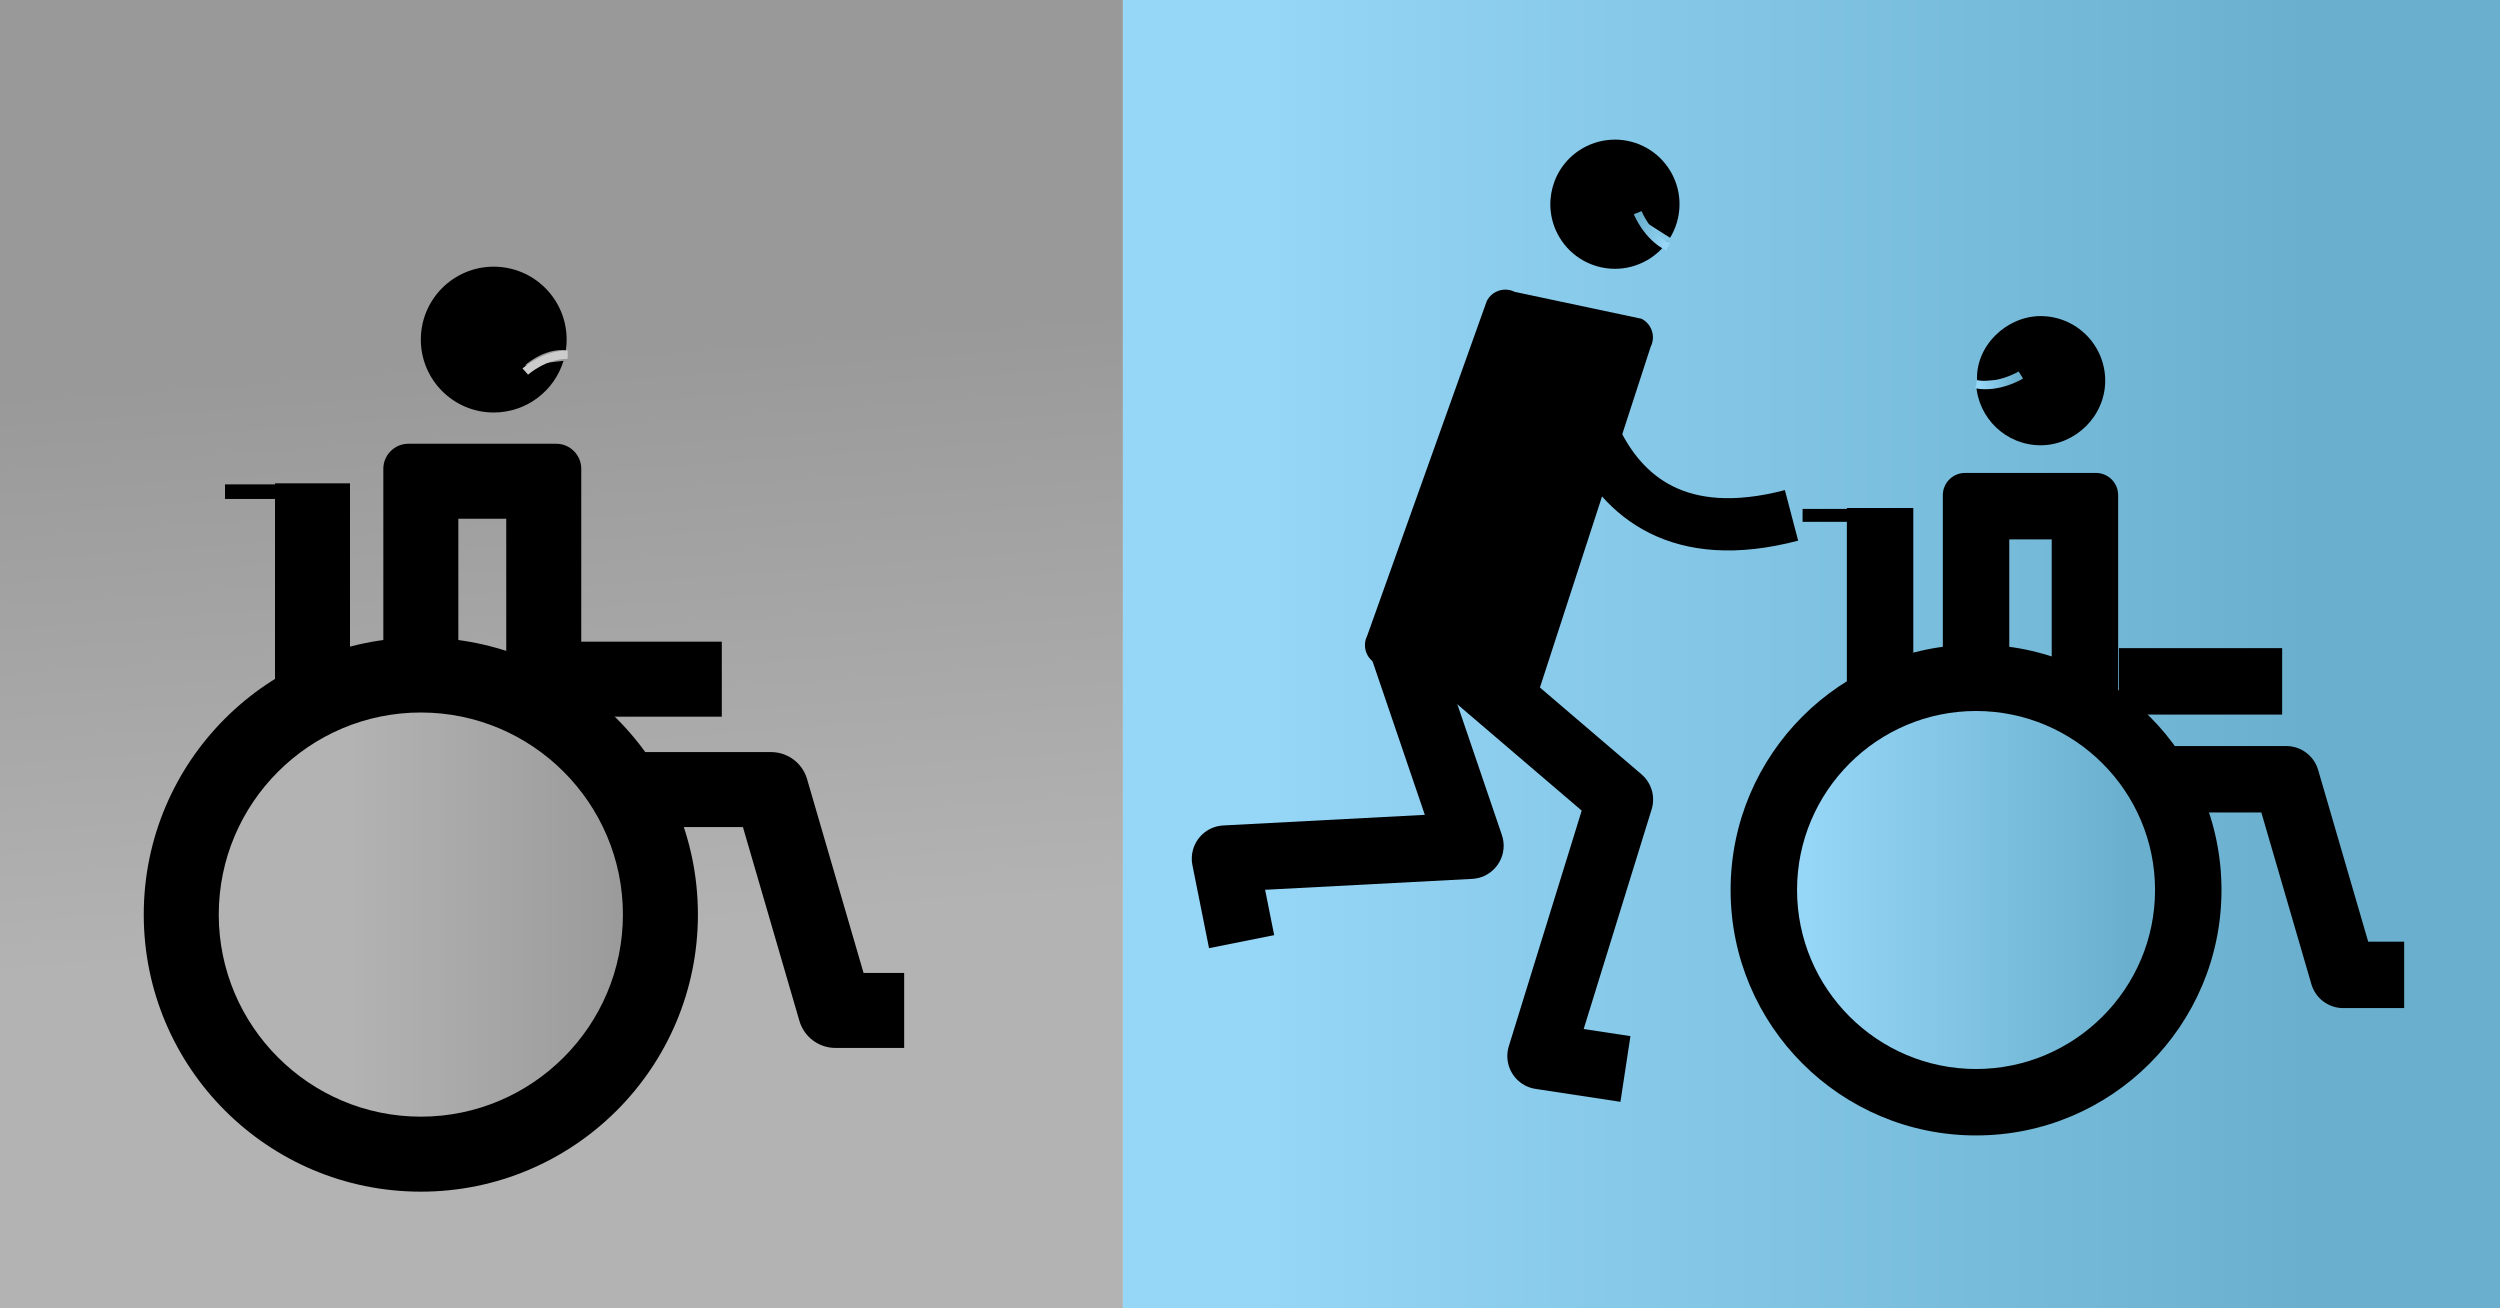
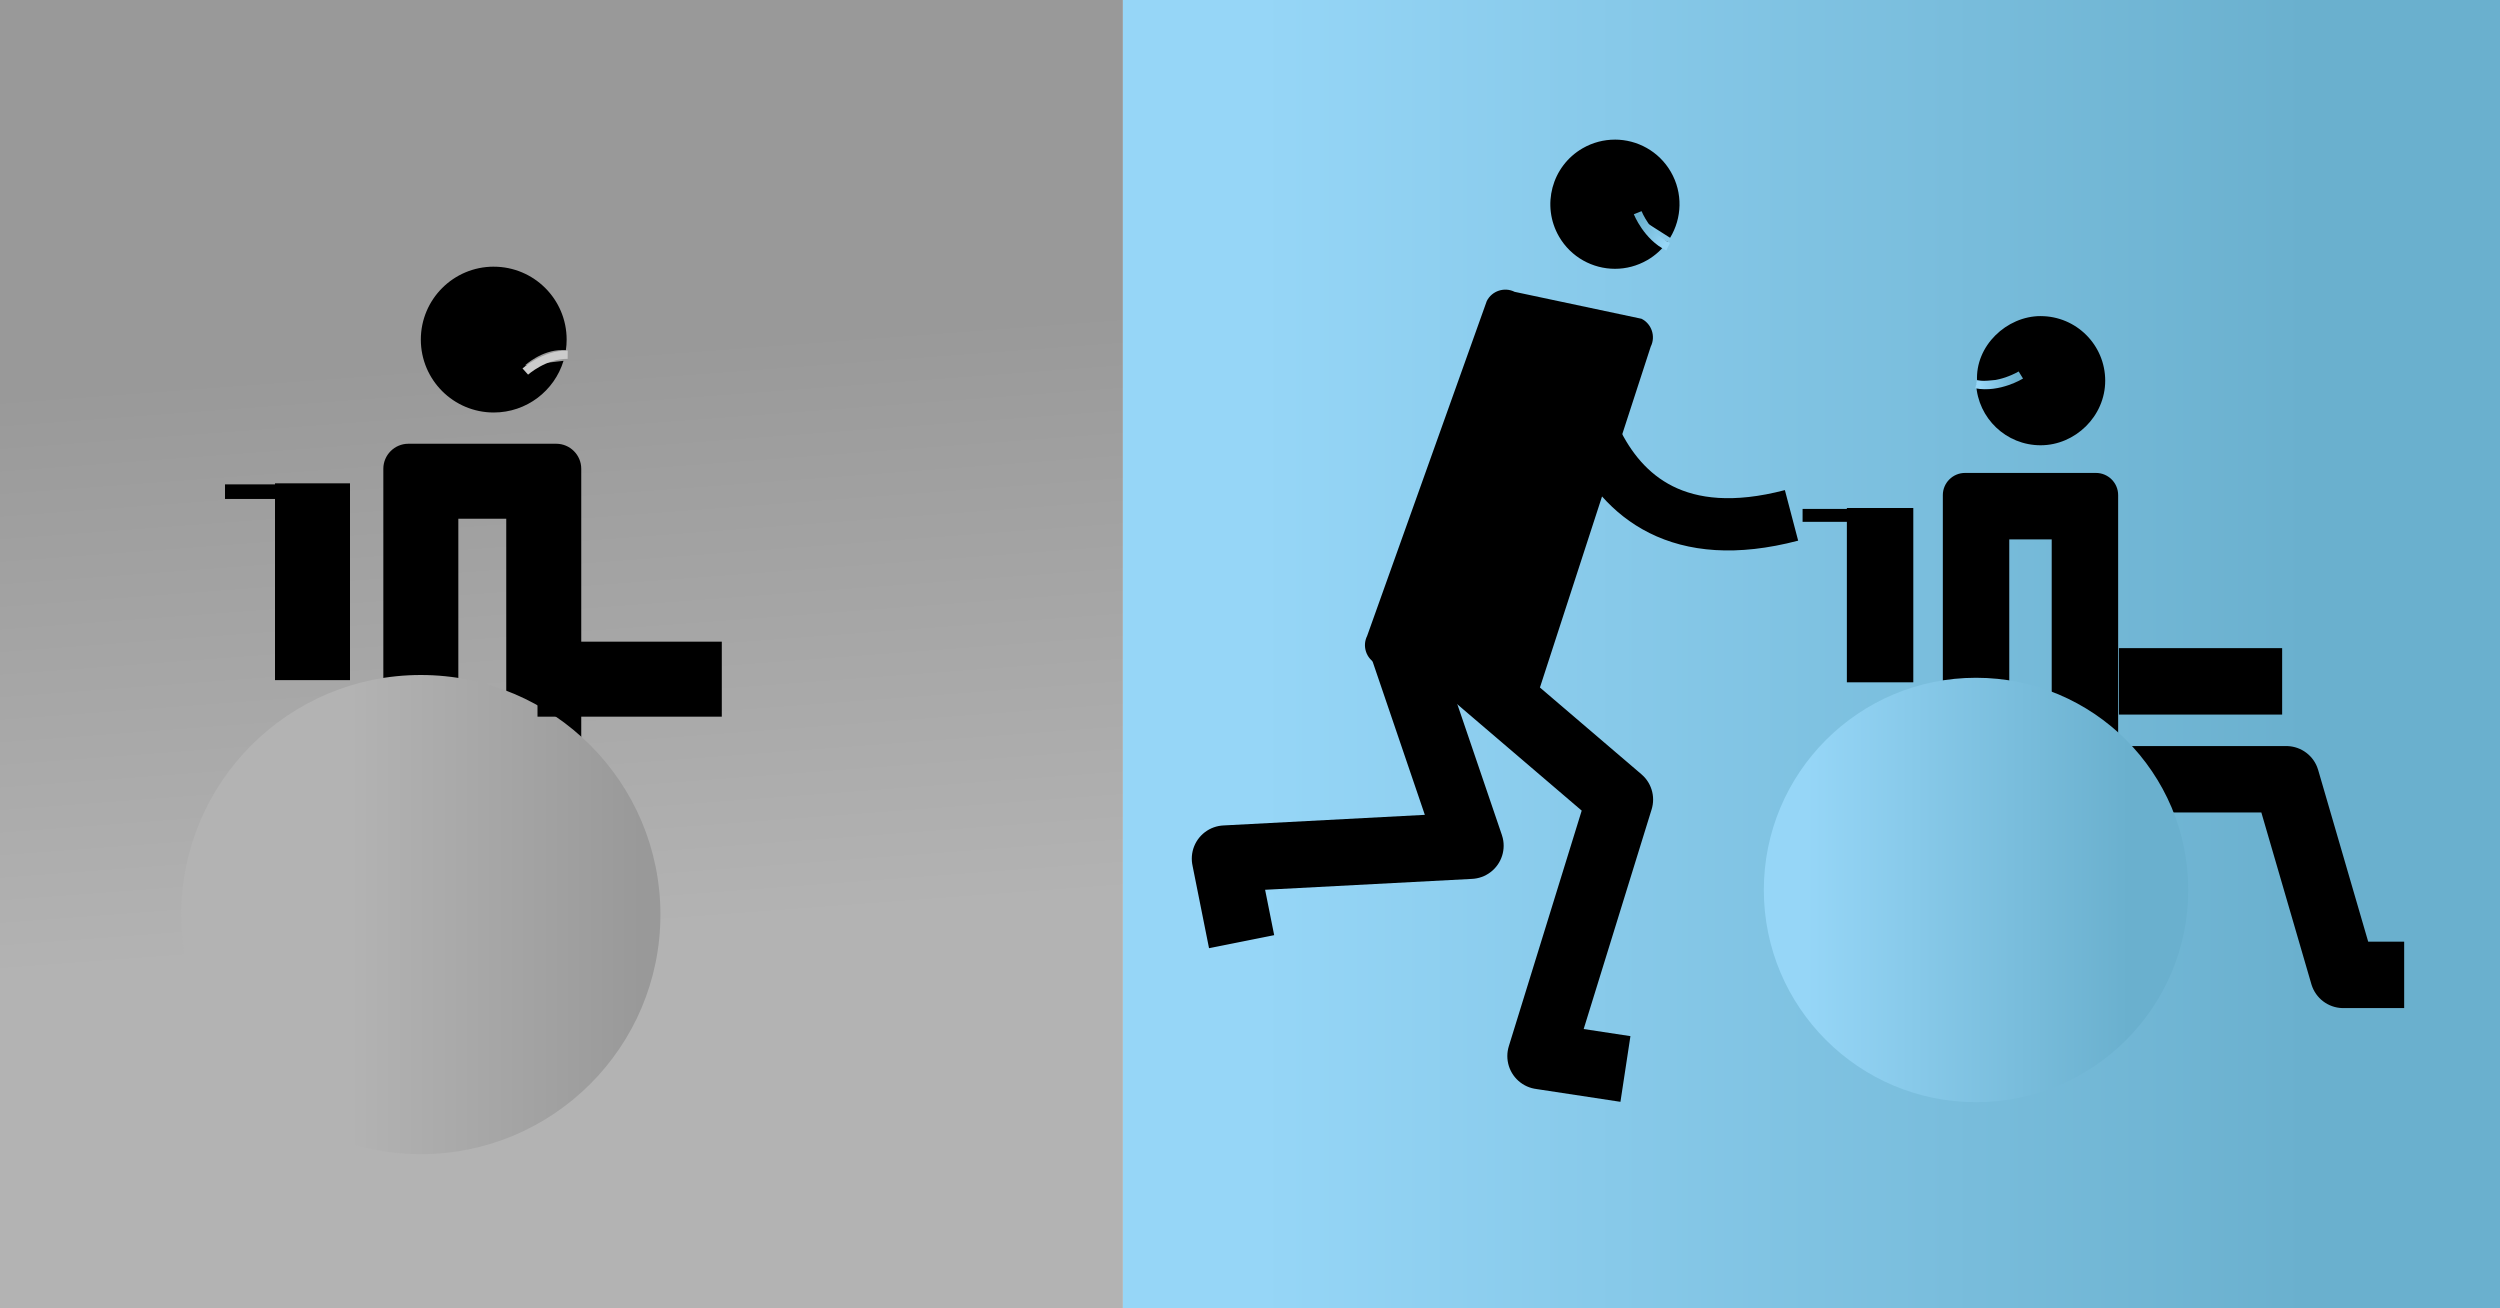
<svg xmlns="http://www.w3.org/2000/svg" xmlns:xlink="http://www.w3.org/1999/xlink" id="a" viewBox="0 0 1200 628">
  <defs>
    <style>.h{stroke:#ccc;}.h,.i,.j,.k,.l,.m,.n,.o,.p,.q{fill:none;}.h,.i,.j,.l,.n,.o,.p,.q{stroke-miterlimit:10;}.h,.j,.l{stroke-width:4px;}.i{stroke-width:25.09px;}.i,.k,.m,.n,.o,.p,.q{stroke:#000;}.r{fill:url(#c);}.j{stroke:url(#g);}.k,.m{stroke-linejoin:round;}.k,.q{stroke-width:31.89px;}.l{stroke:url(#f);}.m,.o{stroke-width:36px;}.s{fill:url(#b);}.t{fill:url(#d);}.u{fill:url(#e);}.n{stroke-width:7px;}.p{stroke-width:6.2px;}</style>
    <linearGradient id="b" x1="245.78" y1="-3.66" x2="290.28" y2="592.24" gradientTransform="matrix(1, 0, 0, 1, 0, 0)" gradientUnits="userSpaceOnUse">
      <stop offset=".29" stop-color="#999" />
      <stop offset=".76" stop-color="#b3b3b3" />
    </linearGradient>
    <linearGradient id="c" x1="539" y1="314" x2="1200" y2="314" gradientTransform="matrix(1, 0, 0, 1, 0, 0)" gradientUnits="userSpaceOnUse">
      <stop offset=".1" stop-color="#96d6f7" />
      <stop offset=".86" stop-color="#6ab0ce" />
    </linearGradient>
    <linearGradient id="d" x1="846.64" y1="427.19" x2="1050.37" y2="427.19" xlink:href="#c" />
    <linearGradient id="e" x1="87" y1="439" x2="317" y2="439" gradientTransform="matrix(1, 0, 0, 1, 0, 0)" gradientUnits="userSpaceOnUse">
      <stop offset=".35" stop-color="#b3b3b3" />
      <stop offset=".96" stop-color="#999" />
    </linearGradient>
    <linearGradient id="f" x1="948.18" y1="182.57" x2="971.05" y2="182.57" xlink:href="#c" />
    <linearGradient id="g" x1="1115.37" y1="110.96" x2="1138.24" y2="110.96" gradientTransform="translate(1764.67 691.45) rotate(-143.5) scale(1 -1)" xlink:href="#c" />
  </defs>
  <rect class="s" width="539" height="628" />
  <rect class="r" x="539" width="661" height="628" />
  <polyline class="k" points="984.82 374.05 1097.41 374.05 1124.77 467.94 1154 467.94" />
  <path d="M984.82,258.9v187.78h-20.37v-187.78h20.37m21.26-31.89h-62.89c-5.85,0-10.63,4.78-10.63,10.63v230.3c0,5.85,4.78,10.63,10.63,10.63h62.89c5.85,0,10.63-4.78,10.63-10.63V237.64c0-5.85-4.78-10.63-10.63-10.63h0Z" />
  <path d="M721.56,347.47l-60.91-28.88c-4.89-2.46-6.88-8.48-4.42-13.37l57.42-160.72c2.46-4.89,8.48-6.88,13.37-4.42l60.91,12.93c4.89,2.46,6.88,8.48,4.42,13.37l-57.42,176.66c-2.46,4.89-8.48,6.88-13.37,4.42Z" />
  <g>
    <circle class="t" cx="948.5" cy="427.19" r="101.86" />
-     <path d="M948.5,341.28c47.38,0,85.92,38.54,85.92,85.92s-38.54,85.92-85.92,85.92-85.92-38.54-85.92-85.92,38.54-85.92,85.92-85.92m0-31.89c-65.06,0-117.81,52.74-117.81,117.81s52.74,117.81,117.81,117.81,117.81-52.74,117.81-117.81-52.74-117.81-117.81-117.81h0Z" />
  </g>
  <line class="q" x1="902.44" y1="243.84" x2="902.44" y2="327.51" />
  <path d="M979.51,151.72c-16.28,0-31.51,14.28-30.51,31.28l16.78-.75c-5.97,2.63-9.13,3.55-11.58,3.55-1.97,0-3.49-.59-5.65-1.37,.89,16.33,14.4,29.3,30.95,29.3s31-13.88,31-31-13.88-31-31-31h0Z" />
  <line class="q" x1="1017.08" y1="327.05" x2="1095.43" y2="327.05" />
  <path class="i" d="M753.44,151.72c-.4,.85-2.35,124.25,106.49,95.66" />
  <path d="M775.14,67.02c-5.28,0-10.62,1.35-15.52,4.18-14.81,8.58-19.86,27.55-11.28,42.37,5.75,9.92,16.16,15.46,26.85,15.46,5.28,0,10.62-1.35,15.52-4.18,3.98-2.3,7.24-5.36,9.73-8.88-12.31-3.97-14.58-11.86-14.58-11.86l15.79,10.03c5.7-9.38,6.23-21.5,.34-31.67-5.75-9.92-16.16-15.46-26.85-15.46h0Z" />
  <line class="p" x1="865.24" y1="247.38" x2="894.23" y2="247.38" />
-   <polyline class="m" points="243 379 370.11 379 401 485 434 485" />
  <path d="M243,249v212h-23V249h23m24-36h-71c-6.6,0-12,5.4-12,12V485c0,6.6,5.4,12,12,12h71c6.6,0,12-5.4,12-12V225c0-6.6-5.4-12-12-12h0Z" />
  <g>
    <circle class="u" cx="202" cy="439" r="115" />
-     <path d="M202,342c53.49,0,97,43.51,97,97s-43.51,97-97,97-97-43.51-97-97,43.51-97,97-97m0-36c-73.45,0-133,59.55-133,133s59.55,133,133,133,133-59.55,133-133-59.55-133-133-133h0Z" />
  </g>
  <line class="o" x1="150" y1="232" x2="150" y2="326.46" />
  <path d="M237,128c-19.33,0-35,15.67-35,35s15.67,35,35,35c15.79,0,29.13-10.45,33.49-24.81l-18.49,2.17s7.93-7.34,17.82-7.34c.59,0,1.2,.03,1.8,.08,.24-1.66,.37-3.36,.37-5.09,0-19.33-15.67-35-35-35h0Z" />
  <line class="o" x1="258" y1="326" x2="346.46" y2="326" />
  <line class="n" x1="108" y1="236" x2="140.73" y2="236" />
  <polyline class="k" points="693.62 312.05 777.55 383.79 739.46 506.91 780.21 513.11" />
  <polyline class="k" points="670.87 303.36 705.81 405.94 588 412.14 595.97 452" />
  <path class="l" d="M970,180s-10.5,6.5-21.45,4.43" />
  <path class="j" d="M786.09,102.1s4.57,11.47,14.6,16.32" />
  <path class="h" d="M252.14,178.34s9.21-8.23,20.35-8.09" />
</svg>